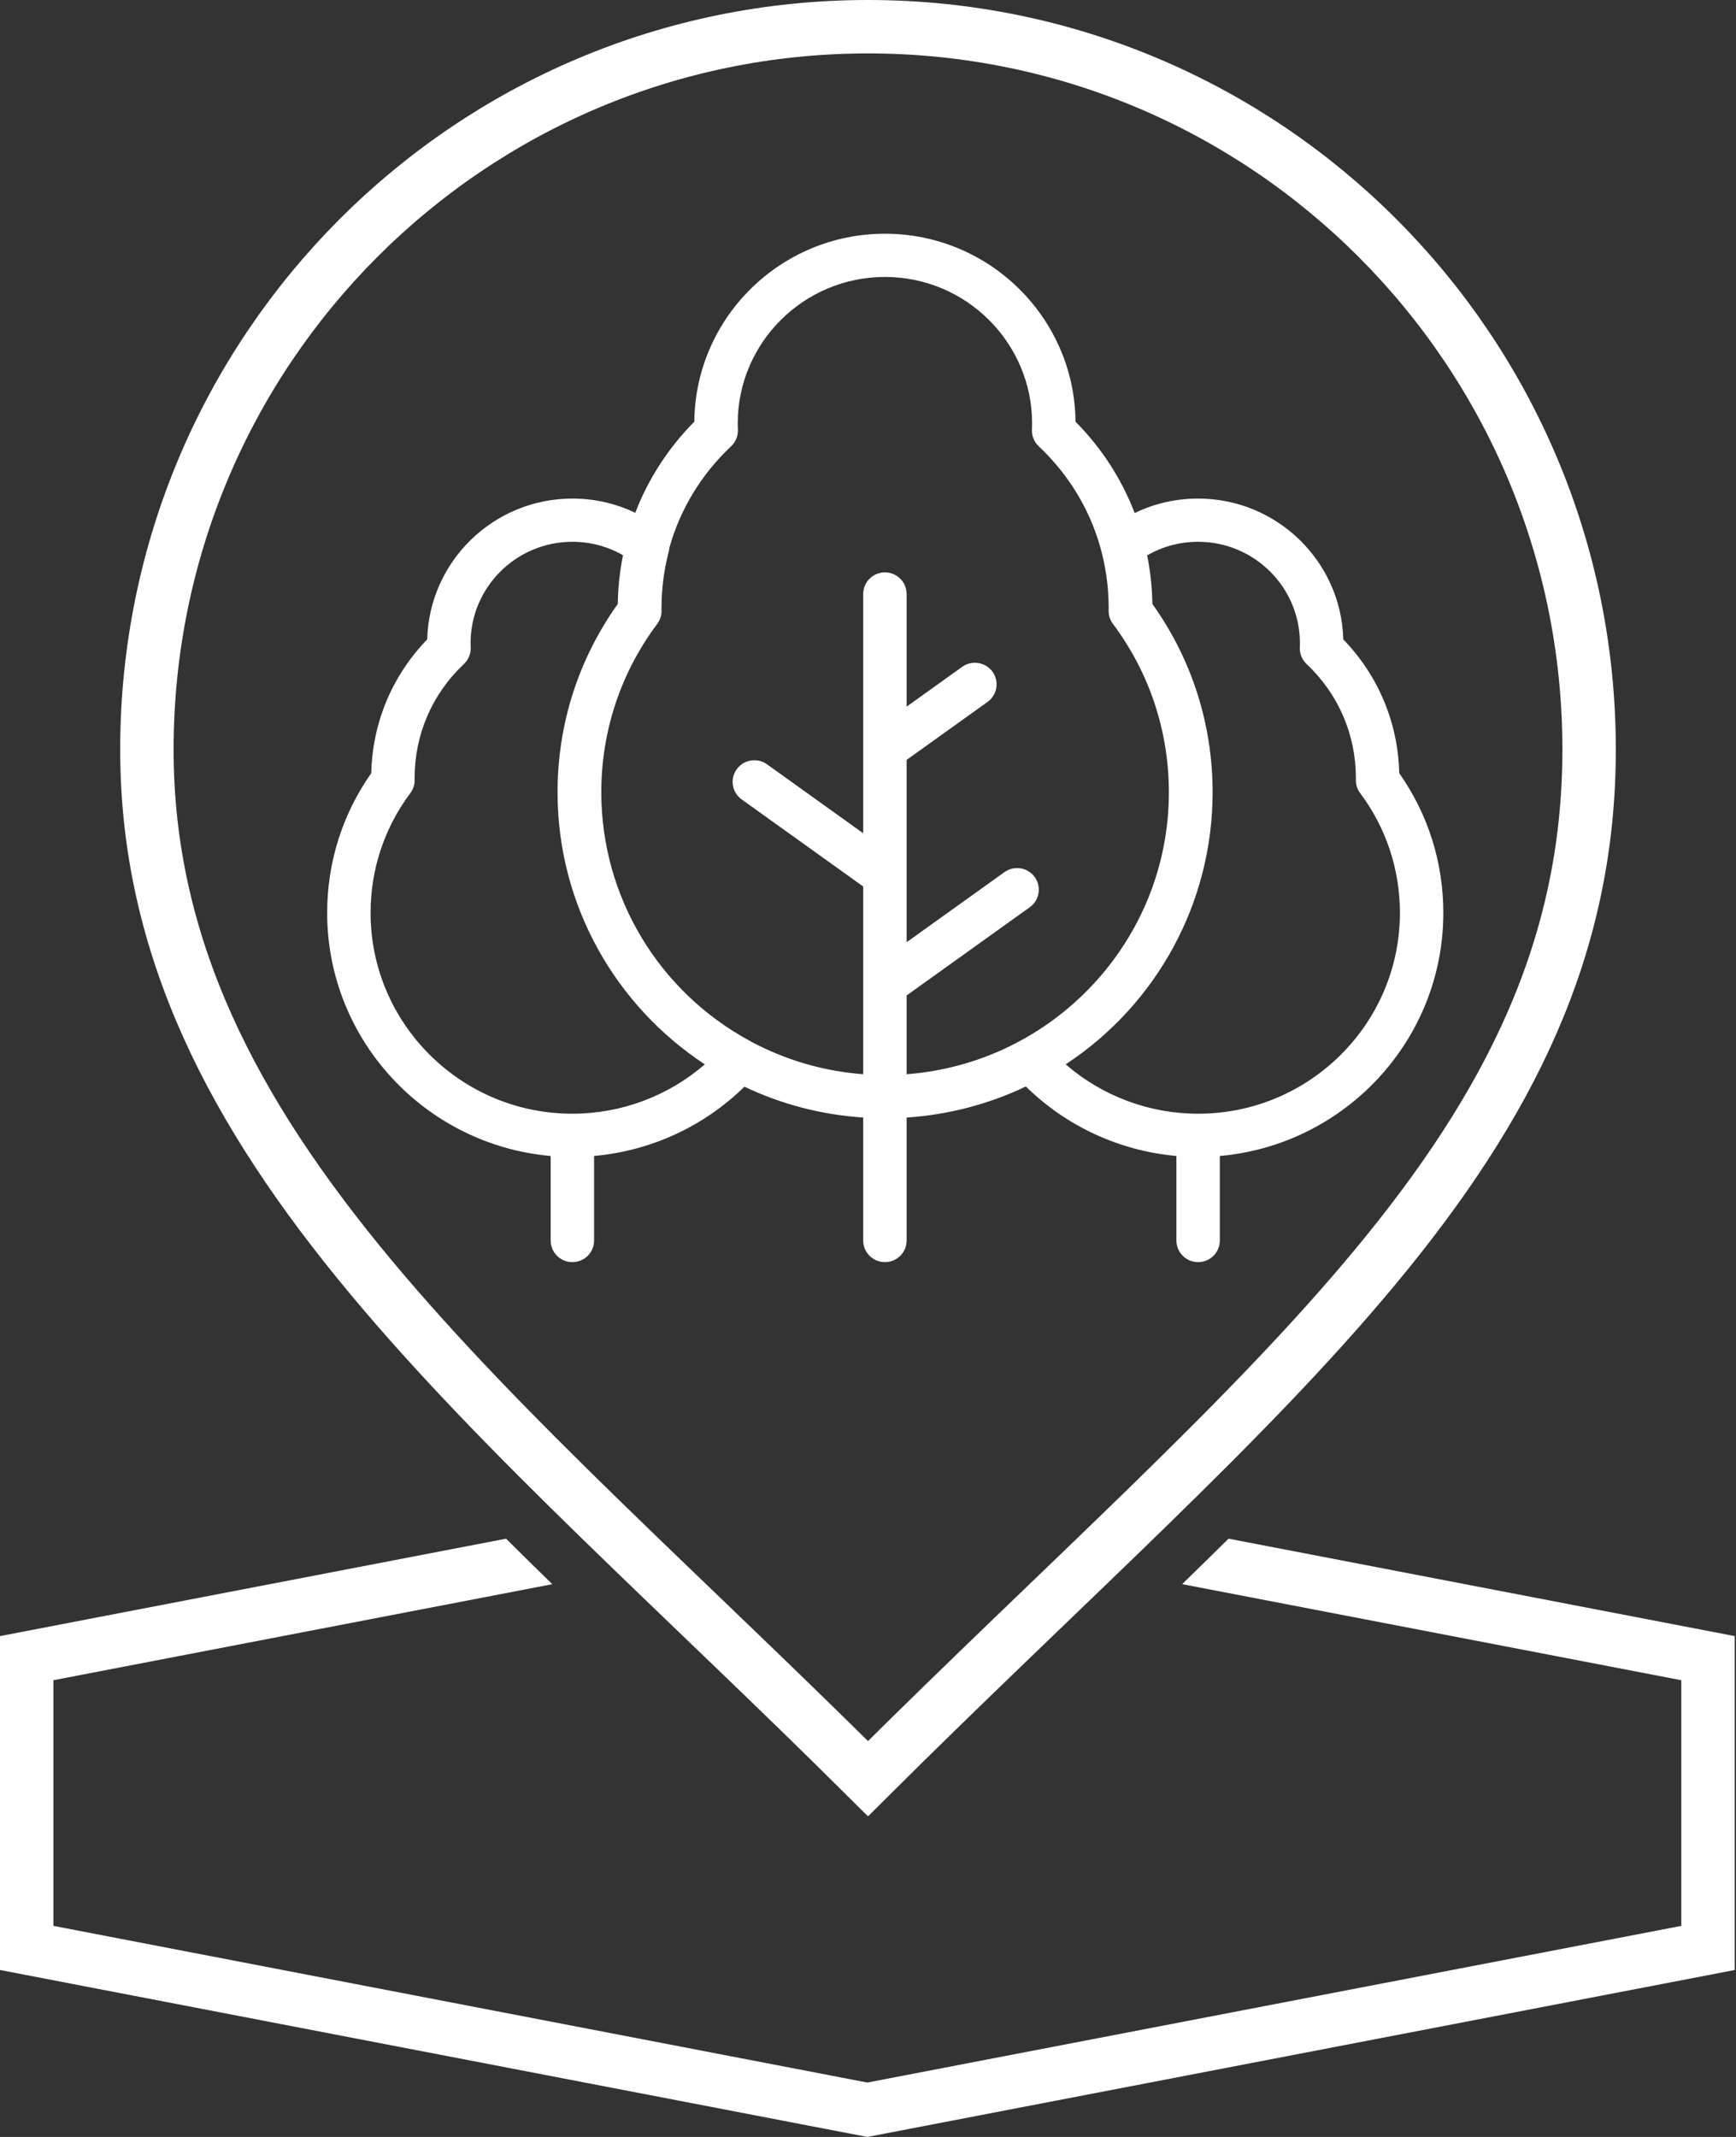
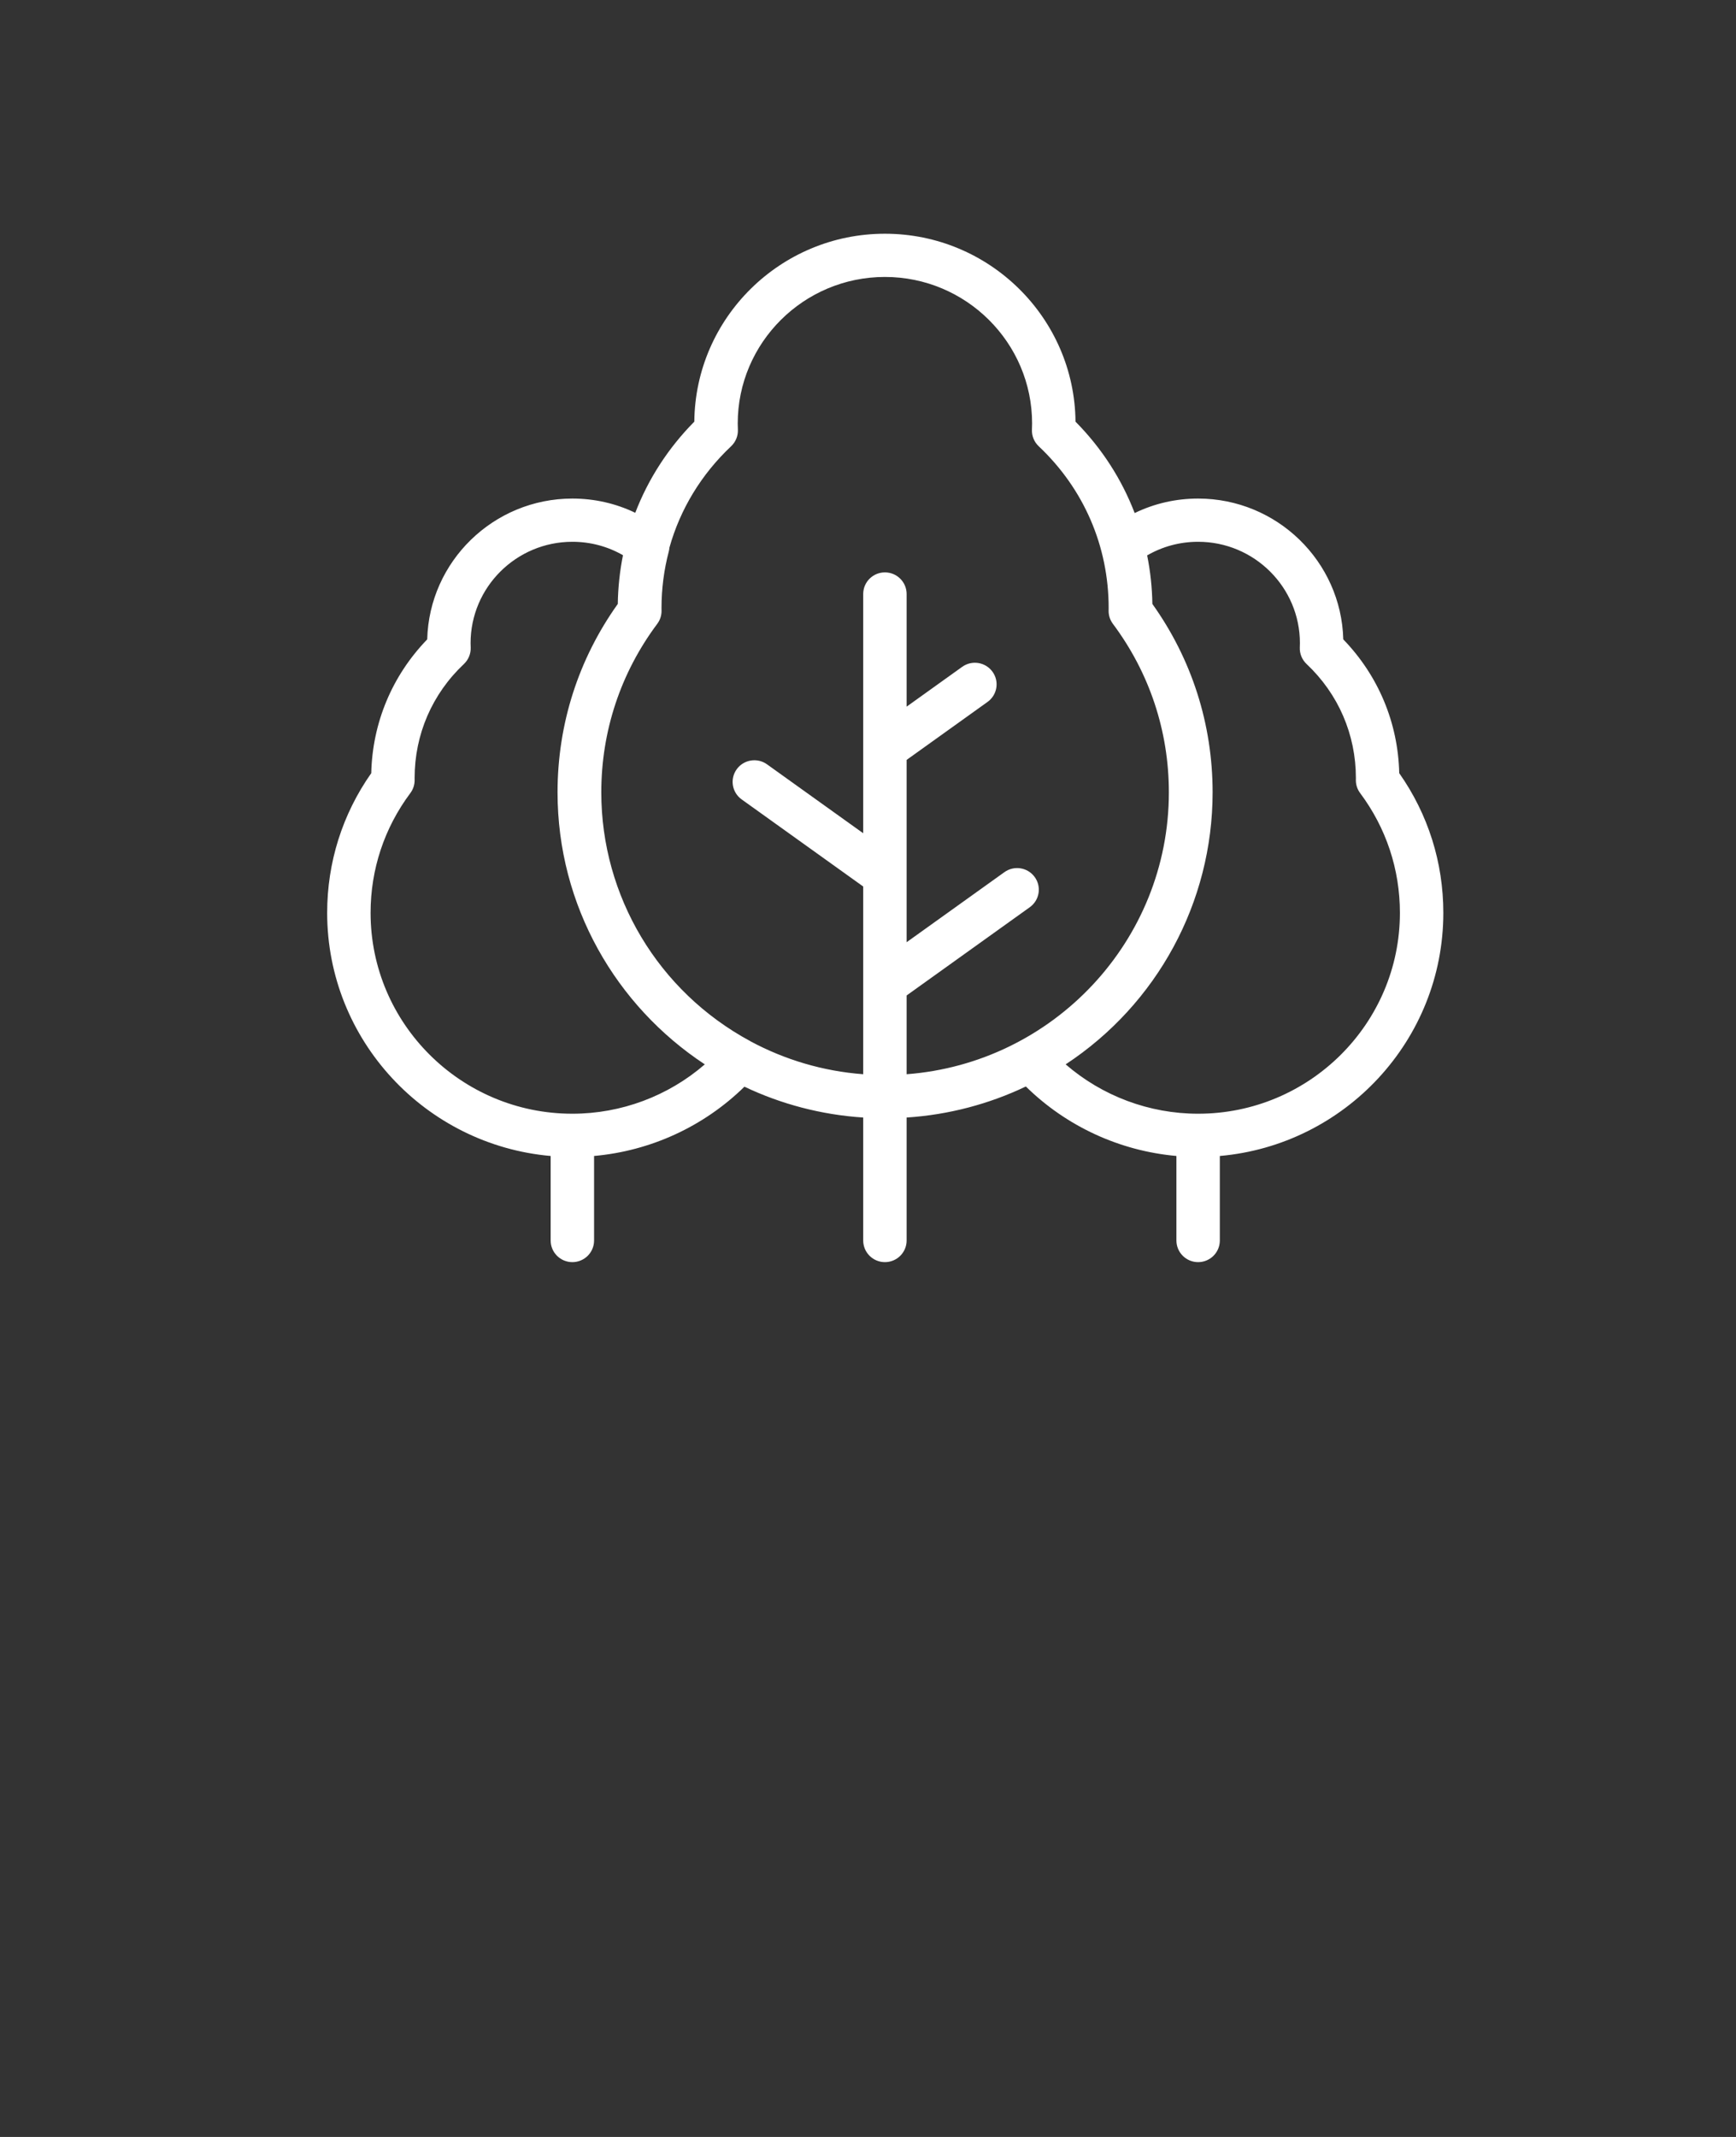
<svg xmlns="http://www.w3.org/2000/svg" width="260" height="320" viewBox="0 0 260 320" fill="none">
  <rect x="0" y="0" width="260" height="320" fill="#333333" stroke="none" />
  <path fill-rule="evenodd" clip-rule="evenodd" d="M179.442 166.776C172.116 166.776 165.075 164.12 159.604 159.384C173.278 150.391 181.612 135.149 181.612 118.654C181.612 108.446 178.496 98.714 172.59 90.438C172.552 87.991 172.291 85.557 171.809 83.169C174.119 81.831 176.722 81.131 179.442 81.131C187.848 81.131 194.687 87.938 194.687 96.305C194.687 96.521 194.678 96.735 194.67 96.948C194.632 97.882 195.001 98.787 195.683 99.43C200.446 103.919 203.07 109.984 203.07 116.51L203.066 116.793C203.057 117.502 203.283 118.194 203.708 118.763C207.604 123.977 209.664 130.178 209.664 136.695C209.664 153.282 196.106 166.776 179.442 166.776ZM135.784 149.068L154.231 135.853C155.688 134.809 156.019 132.787 154.97 131.336C153.922 129.886 151.891 129.556 150.433 130.6L135.784 141.094V113.793L147.907 105.107C149.364 104.063 149.696 102.041 148.647 100.591C147.598 99.14 145.567 98.811 144.109 99.854L135.784 105.818V88.948C135.784 87.161 134.328 85.712 132.533 85.712C130.738 85.712 129.282 87.161 129.282 88.948V124.776L114.875 114.455C113.418 113.411 111.387 113.741 110.338 115.191C109.289 116.642 109.62 118.664 111.077 119.708L129.282 132.751V160.863C123.237 160.406 117.542 158.684 112.462 155.965C112.427 155.945 112.395 155.921 112.359 155.902C98.602 148.485 90.055 134.212 90.055 118.654C90.055 109.483 92.954 100.757 98.436 93.419C98.862 92.85 99.088 92.156 99.079 91.446L99.076 91.285C99.075 91.207 99.073 91.127 99.073 91.048C99.073 88.175 99.442 85.318 100.17 82.558C100.219 82.373 100.245 82.186 100.26 82C101.869 76.265 105.015 71.051 109.5 66.824C110.182 66.181 110.552 65.275 110.513 64.34C110.5 64.041 110.489 63.722 110.489 63.414C110.489 51.315 120.378 41.472 132.533 41.472C144.688 41.472 154.577 51.315 154.577 63.414C154.577 63.699 154.568 63.99 154.553 64.34C154.514 65.275 154.884 66.181 155.566 66.824C162.322 73.191 166.043 81.794 166.043 91.048C166.043 91.12 166.041 91.192 166.04 91.264L166.037 91.453C166.029 92.161 166.255 92.852 166.679 93.419C172.162 100.757 175.06 109.483 175.06 118.654C175.06 140.907 157.721 159.204 135.784 160.863V149.068ZM85.723 166.776C69.059 166.776 55.502 153.282 55.502 136.695C55.502 130.178 57.561 123.977 61.457 118.763C61.882 118.194 62.108 117.502 62.099 116.793L62.096 116.51C62.096 109.984 64.719 103.919 69.483 99.43C70.165 98.786 70.535 97.88 70.496 96.944C70.487 96.732 70.479 96.519 70.479 96.305C70.479 87.938 77.317 81.131 85.723 81.131C88.422 81.131 91.007 81.822 93.303 83.141C92.826 85.518 92.563 87.957 92.526 90.438C86.62 98.714 83.504 108.446 83.504 118.654C83.504 135.652 92.281 150.644 105.558 159.386C100.089 164.12 93.049 166.776 85.723 166.776ZM216.166 136.695C216.166 129.139 213.886 121.932 209.563 115.78C209.385 108.218 206.434 101.178 201.182 95.745C200.882 84.067 191.245 74.659 179.442 74.659C176.097 74.659 172.875 75.401 169.939 76.829C168 71.764 165.012 67.118 161.078 63.141C160.931 47.598 148.182 35 132.533 35C116.885 35 104.137 47.599 103.988 63.14C100.065 67.108 97.082 71.74 95.143 76.789C92.228 75.388 89.037 74.659 85.723 74.659C73.92 74.659 64.283 84.067 63.984 95.745C58.731 101.178 55.78 108.218 55.602 115.78C51.279 121.932 49 129.139 49 136.695C49 155.76 63.74 171.46 82.472 173.104V185.764C82.472 187.551 83.928 189 85.723 189C87.518 189 88.974 187.551 88.974 185.764V173.102C97.447 172.351 105.417 168.685 111.493 162.729C116.946 165.319 122.952 166.933 129.282 167.347V185.764C129.282 187.551 130.738 189 132.533 189C134.328 189 135.784 187.551 135.784 185.764V167.347C142.14 166.931 148.17 165.306 153.641 162.698C159.721 168.672 167.704 172.349 176.191 173.102V185.764C176.191 187.551 177.647 189 179.442 189C181.238 189 182.693 187.551 182.693 185.764V173.104C201.425 171.46 216.166 155.76 216.166 136.695Z" fill="white" />
-   <path d="M130 4C189.639 4 238 52.452 238 112.238C238 141.966 225.968 165.609 206.002 189.681C186.459 213.243 159.911 236.575 129.999 266.348C101.993 238.498 75.499 215.197 55.506 191.191C34.995 166.564 22 141.917 22 112.238C22 52.452 70.361 4 130 4Z" stroke="white" stroke-width="8" />
-   <path d="M259.808 245V295L129.903 320L0 295V245L75.794 230.413C78.067 232.673 80.375 234.943 82.714 237.227L8 251.606V288.393L129.903 311.854L251.808 288.393V251.606L177.05 237.219C179.405 234.928 181.722 232.66 183.998 230.41L259.808 245Z" fill="white" />
</svg>